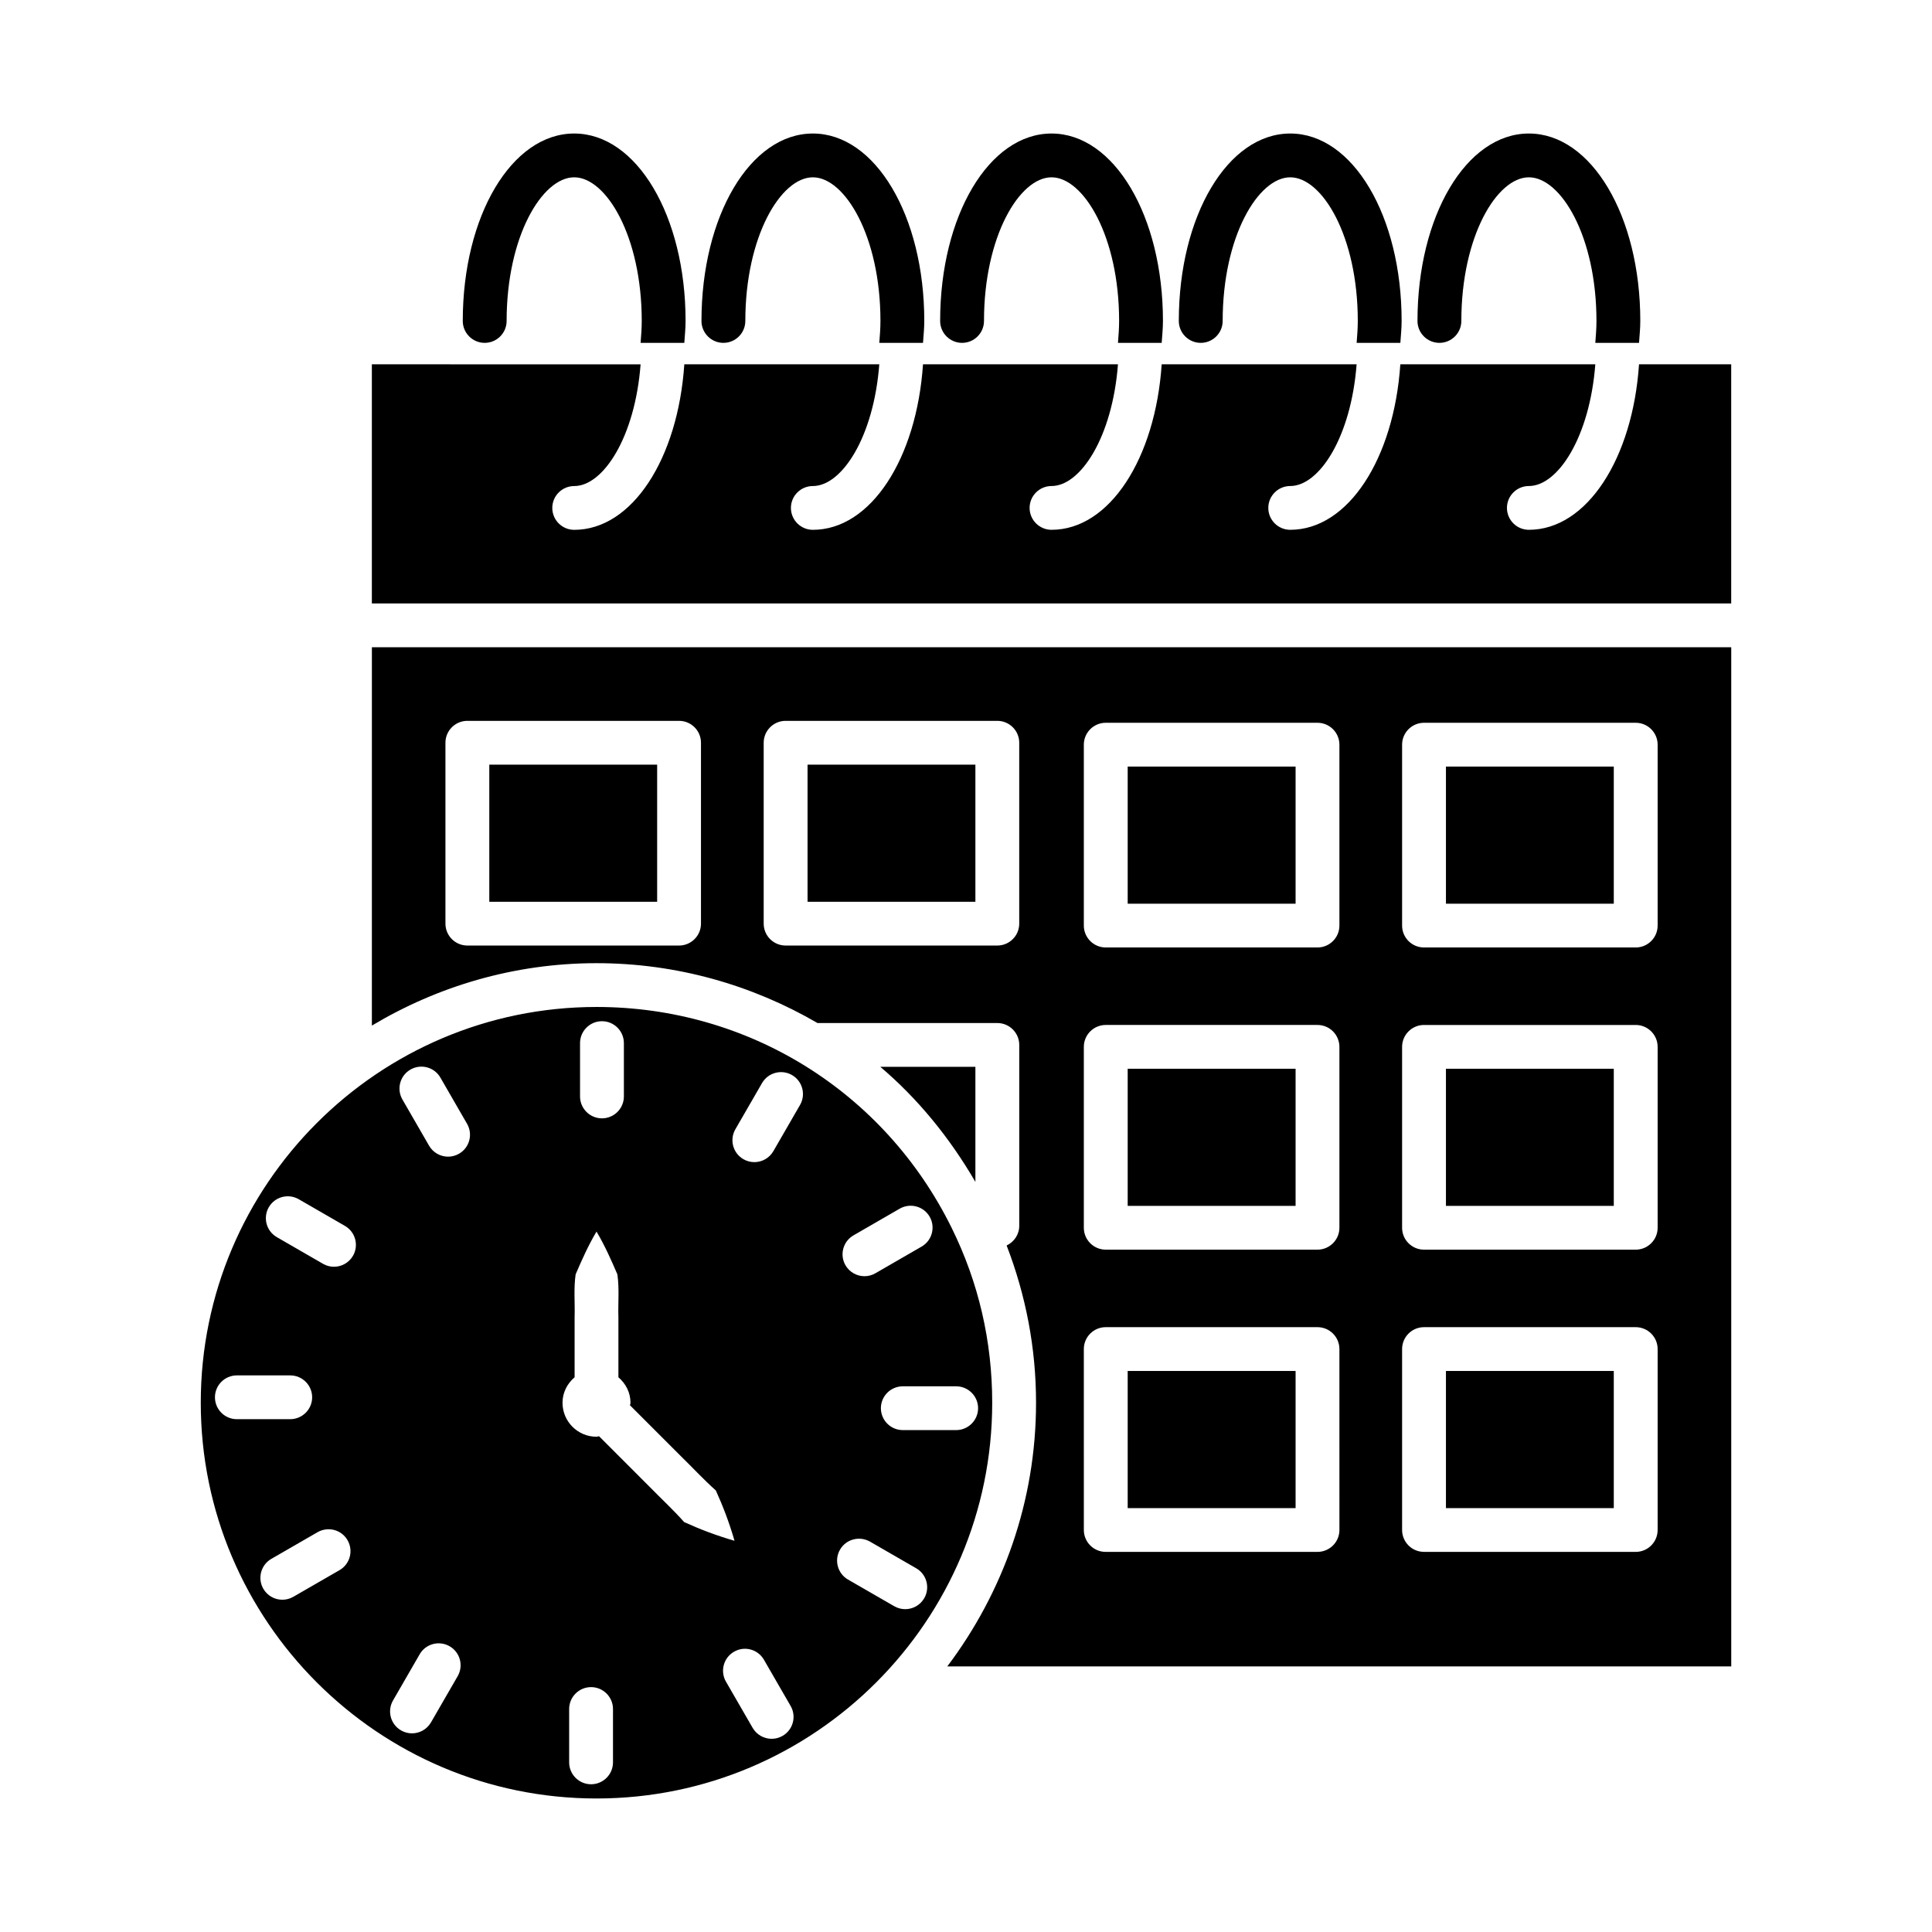
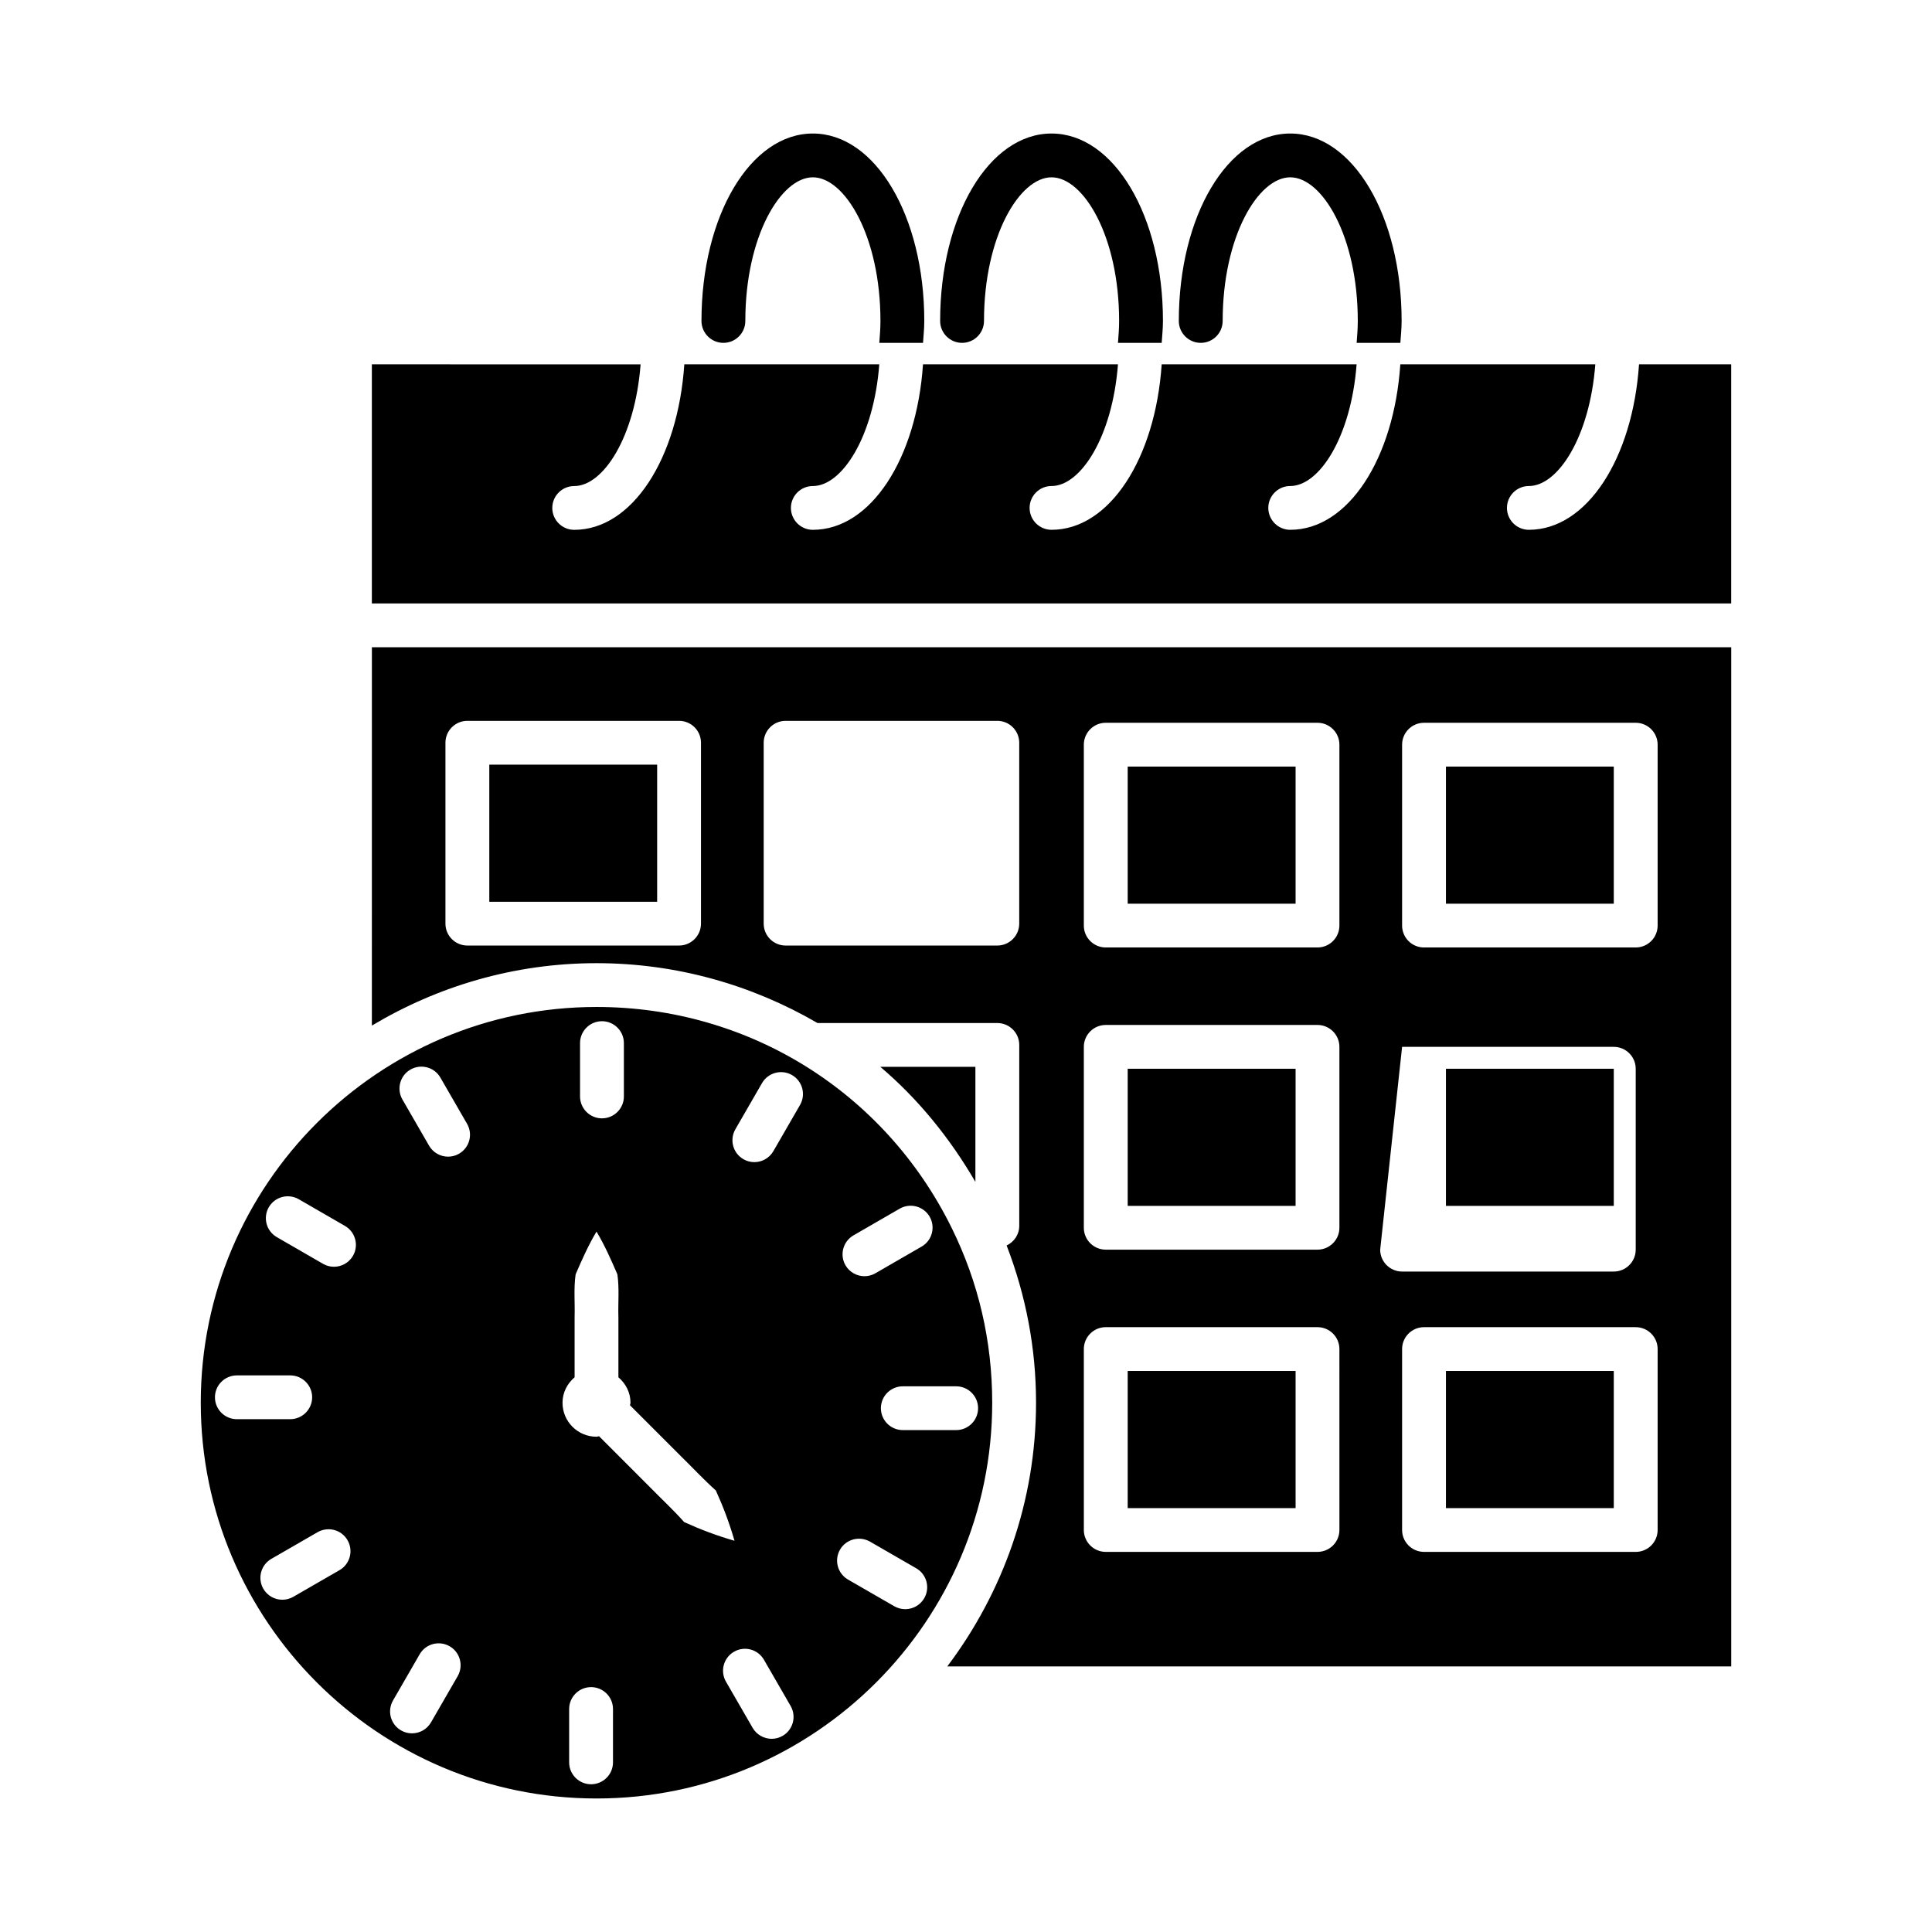
<svg xmlns="http://www.w3.org/2000/svg" fill="#000000" width="800px" height="800px" version="1.1" viewBox="144 144 512 512">
  <g>
-     <path d="m358.01 346.64h44.48v36.34h-44.48z" />
    <path d="m402.49 426.72h-25.203c9.973 8.453 18.398 18.801 25.203 30.496z" />
    <path d="m442.85 347.15h44.496v36.34h-44.496z" />
-     <path d="m278.26 229.06c0-22.43 9.438-38.07 17.91-38.07s17.898 15.637 17.898 38.07c0 2.016-0.16 3.902-0.305 5.801h11.586c0.129-1.926 0.336-3.809 0.336-5.801 0-27.859-12.965-49.676-29.516-49.676s-29.531 21.816-29.531 49.676c0 3.203 2.609 5.801 5.809 5.801 3.203 0.004 5.812-2.598 5.812-5.801z" />
    <path d="m341.52 229.06c0-22.43 9.422-38.07 17.898-38.07 8.473 0 17.91 15.637 17.91 38.07 0 2.016-0.16 3.902-0.305 5.801h11.586c0.129-1.926 0.336-3.809 0.336-5.801 0-27.859-12.98-49.676-29.531-49.676-16.551 0-29.516 21.816-29.516 49.676 0 3.203 2.609 5.801 5.809 5.801 3.207 0.004 5.812-2.598 5.812-5.801z" />
    <path d="m404.77 229.06c0-22.43 9.422-38.07 17.898-38.07 8.473 0 17.91 15.637 17.91 38.07 0 2.016-0.16 3.902-0.305 5.801h11.586c0.129-1.926 0.336-3.809 0.336-5.801 0-27.859-12.98-49.676-29.531-49.676s-29.516 21.816-29.516 49.676c0 3.203 2.609 5.801 5.809 5.801 3.203 0.004 5.812-2.598 5.812-5.801z" />
    <path d="m468.02 229.06c0-22.43 9.438-38.07 17.91-38.07 8.473 0 17.898 15.637 17.898 38.07 0 2.016-0.16 3.902-0.305 5.801h11.586c0.129-1.926 0.336-3.809 0.336-5.801 0-27.859-12.965-49.676-29.516-49.676s-29.531 21.816-29.531 49.676c0 3.203 2.609 5.801 5.809 5.801 3.207 0.004 5.812-2.598 5.812-5.801z" />
-     <path d="m531.27 229.06c0-22.43 9.422-38.07 17.898-38.07 8.473 0 17.91 15.637 17.91 38.07 0 2.016-0.16 3.902-0.305 5.801h11.586c0.129-1.926 0.336-3.809 0.336-5.801 0-27.859-12.98-49.676-29.531-49.676s-29.516 21.816-29.516 49.676c0 3.203 2.609 5.801 5.809 5.801 3.203 0.004 5.812-2.598 5.812-5.801z" />
    <path d="m578.36 240.54c-1.68 24.98-13.828 43.863-29.195 43.863-3.203 0-5.809-2.602-5.809-5.801 0-3.203 2.609-5.801 5.809-5.801 7.715 0 16.141-13.02 17.609-32.258h-41.312l-10.359-0.004c-1.68 24.98-13.812 43.863-29.18 43.863-3.203 0-5.809-2.602-5.809-5.801 0-3.203 2.609-5.801 5.809-5.801 7.715 0 16.129-13.02 17.594-32.258l-41.312-0.004h-10.344c-1.68 24.98-13.828 43.863-29.195 43.863-3.203 0-5.809-2.602-5.809-5.801 0-3.203 2.609-5.801 5.809-5.801 7.715 0 16.141-13.02 17.609-32.258h-51.668c-1.68 24.98-13.828 43.863-29.195 43.863-3.203 0-5.809-2.602-5.809-5.801 0-3.203 2.609-5.801 5.809-5.801 7.715 0 16.141-13.02 17.609-32.258h-51.668c-1.68 24.98-13.812 43.863-29.18 43.863-3.203 0-5.809-2.602-5.809-5.801 0-3.203 2.609-5.801 5.809-5.801 7.715 0 16.129-13.02 17.594-32.258h-41.316l-29.902-0.008v63.379h360.24v-63.383z" />
    <path d="m527.19 507.32h44.48v36.348h-44.48z" />
    <path d="m527.19 427.23h44.48v36.34h-44.48z" />
    <path d="m442.85 507.32h44.496v36.348h-44.496z" />
-     <path d="m242.55 415.79c17.449-10.43 37.766-16.539 59.531-16.539 21.141 0 41.152 5.738 58.566 15.863h47.656c3.203 0 5.809 2.602 5.809 5.801v47.945c0 2.312-1.383 4.273-3.344 5.207 5.098 13.246 7.793 27.191 7.793 41.66 0 26.234-8.824 50.387-23.516 69.883l207.75 0.004v-270.09h-360.24zm273.02-74.445c0-3.203 2.609-5.801 5.809-5.801h56.102c3.203 0 5.809 2.602 5.809 5.801v47.945c0 3.203-2.609 5.801-5.809 5.801h-56.102c-3.203 0-5.809-2.602-5.809-5.801zm0 80.082c0-3.203 2.609-5.801 5.809-5.801h56.102c3.203 0 5.809 2.602 5.809 5.801v47.945c0 3.203-2.609 5.801-5.809 5.801h-56.102c-3.203 0-5.809-2.602-5.809-5.801zm0 80.086c0-3.203 2.609-5.801 5.809-5.801h56.102c3.203 0 5.809 2.602 5.809 5.801v47.953c0 3.203-2.609 5.801-5.809 5.801h-56.102c-3.203 0-5.809-2.602-5.809-5.801zm-84.344-160.17c0-3.203 2.609-5.801 5.809-5.801h56.113c3.203 0 5.809 2.602 5.809 5.801v47.945c0 3.203-2.609 5.801-5.809 5.801h-56.113c-3.203 0-5.809-2.602-5.809-5.801zm0 80.082c0-3.203 2.609-5.801 5.809-5.801h56.113c3.203 0 5.809 2.602 5.809 5.801v47.945c0 3.203-2.609 5.801-5.809 5.801h-56.113c-3.203 0-5.809-2.602-5.809-5.801zm0 80.086c0-3.203 2.609-5.801 5.809-5.801h56.113c3.203 0 5.809 2.602 5.809 5.801l0.004 47.953c0 3.203-2.609 5.801-5.809 5.801h-56.113c-3.203 0-5.809-2.602-5.809-5.801zm-84.84-160.68c0-3.203 2.609-5.801 5.809-5.801h56.102c3.203 0 5.809 2.602 5.809 5.801v47.945c0 3.203-2.609 5.801-5.809 5.801h-56.102c-3.203 0-5.809-2.602-5.809-5.801zm-84.34 0c0-3.203 2.609-5.801 5.809-5.801h56.102c3.203 0 5.809 2.602 5.809 5.801v47.945c0 3.203-2.609 5.801-5.809 5.801h-56.102c-3.203 0-5.809-2.602-5.809-5.801z" />
+     <path d="m242.55 415.79c17.449-10.43 37.766-16.539 59.531-16.539 21.141 0 41.152 5.738 58.566 15.863h47.656c3.203 0 5.809 2.602 5.809 5.801v47.945c0 2.312-1.383 4.273-3.344 5.207 5.098 13.246 7.793 27.191 7.793 41.66 0 26.234-8.824 50.387-23.516 69.883l207.75 0.004v-270.09h-360.24zm273.02-74.445c0-3.203 2.609-5.801 5.809-5.801h56.102c3.203 0 5.809 2.602 5.809 5.801v47.945c0 3.203-2.609 5.801-5.809 5.801h-56.102c-3.203 0-5.809-2.602-5.809-5.801zm0 80.082h56.102c3.203 0 5.809 2.602 5.809 5.801v47.945c0 3.203-2.609 5.801-5.809 5.801h-56.102c-3.203 0-5.809-2.602-5.809-5.801zm0 80.086c0-3.203 2.609-5.801 5.809-5.801h56.102c3.203 0 5.809 2.602 5.809 5.801v47.953c0 3.203-2.609 5.801-5.809 5.801h-56.102c-3.203 0-5.809-2.602-5.809-5.801zm-84.344-160.17c0-3.203 2.609-5.801 5.809-5.801h56.113c3.203 0 5.809 2.602 5.809 5.801v47.945c0 3.203-2.609 5.801-5.809 5.801h-56.113c-3.203 0-5.809-2.602-5.809-5.801zm0 80.082c0-3.203 2.609-5.801 5.809-5.801h56.113c3.203 0 5.809 2.602 5.809 5.801v47.945c0 3.203-2.609 5.801-5.809 5.801h-56.113c-3.203 0-5.809-2.602-5.809-5.801zm0 80.086c0-3.203 2.609-5.801 5.809-5.801h56.113c3.203 0 5.809 2.602 5.809 5.801l0.004 47.953c0 3.203-2.609 5.801-5.809 5.801h-56.113c-3.203 0-5.809-2.602-5.809-5.801zm-84.84-160.68c0-3.203 2.609-5.801 5.809-5.801h56.102c3.203 0 5.809 2.602 5.809 5.801v47.945c0 3.203-2.609 5.801-5.809 5.801h-56.102c-3.203 0-5.809-2.602-5.809-5.801zm-84.34 0c0-3.203 2.609-5.801 5.809-5.801h56.102c3.203 0 5.809 2.602 5.809 5.801v47.945c0 3.203-2.609 5.801-5.809 5.801h-56.102c-3.203 0-5.809-2.602-5.809-5.801z" />
    <path d="m442.85 427.23h44.496v36.34h-44.496z" />
    <path d="m527.19 347.15h44.48v36.34h-44.48z" />
    <path d="m273.67 346.64h44.48v36.34h-44.48z" />
    <path d="m396.19 469.38c-17.828-36.098-53.891-58.523-94.105-58.523-57.828 0-104.88 47.047-104.88 104.88s47.047 104.88 104.88 104.88 104.86-47.047 104.86-104.88c0-16.289-3.613-31.891-10.754-46.352zm-26.004 2 12.242-7.07c2.777-1.594 6.32-0.66 7.934 2.117 1.602 2.777 0.652 6.328-2.125 7.93l-12.242 7.07c-0.922 0.531-1.914 0.781-2.906 0.781-2 0-3.953-1.043-5.031-2.898-1.598-2.777-0.648-6.328 2.129-7.93zm-72.469-50.949c0-3.203 2.609-5.801 5.809-5.801 3.203 0 5.809 2.602 5.809 5.801v14.141c0 3.203-2.609 5.801-5.809 5.801-3.203 0-5.809-2.602-5.809-5.801zm-96.754 93.863c0-3.203 2.609-5.801 5.809-5.801h14.141c3.203 0 5.809 2.602 5.809 5.801 0 3.203-2.609 5.801-5.809 5.801l-14.141 0.004c-3.203 0-5.809-2.602-5.809-5.805zm33.016 45.809-12.258 7.07c-0.922 0.523-1.914 0.773-2.906 0.773-2 0-3.953-1.043-5.031-2.906-1.602-2.777-0.652-6.328 2.125-7.93l12.258-7.07c2.777-1.582 6.336-0.66 7.934 2.133 1.605 2.777 0.656 6.324-2.121 7.93zm3.559-83.297c-1.078 1.855-3.031 2.898-5.031 2.898-0.992 0-1.984-0.246-2.906-0.781l-12.242-7.07c-2.777-1.602-3.727-5.152-2.125-7.93 1.617-2.777 5.156-3.711 7.934-2.117l12.242 7.07c2.781 1.605 3.731 5.152 2.129 7.93zm27.746 111.4-7.07 12.25c-1.078 1.855-3.031 2.898-5.031 2.898-0.992 0-1.984-0.246-2.906-0.781-2.777-1.602-3.727-5.152-2.125-7.93l7.07-12.25c1.602-2.777 5.156-3.719 7.934-2.117 2.781 1.602 3.731 5.152 2.129 7.93zm0.367-138.46c-0.922 0.531-1.914 0.781-2.906 0.781-2 0-3.953-1.043-5.031-2.898l-7.07-12.25c-1.602-2.777-0.652-6.328 2.125-7.93s6.336-0.66 7.934 2.117l7.07 12.25c1.605 2.781 0.656 6.328-2.121 7.93zm40.797 161.3c0 3.203-2.609 5.801-5.809 5.801-3.203 0-5.809-2.602-5.809-5.801v-14.141c0-3.203 2.609-5.801 5.809-5.801 3.203 0 5.809 2.602 5.809 5.801zm9.816-72.914-13.516-13.52c-0.23 0.02-0.43 0.137-0.668 0.137-4.977 0-9.008-4.035-9.008-9.008 0-2.734 1.281-5.102 3.203-6.754v-15.93c0.121-3.781-0.273-7.562 0.27-11.34 1.633-3.781 3.293-7.562 5.535-11.34 2.242 3.781 3.898 7.562 5.531 11.34 0.547 3.781 0.148 7.562 0.27 11.34v15.93c1.922 1.652 3.203 4.019 3.203 6.754 0 0.234-0.117 0.434-0.137 0.668l13.52 13.52c3.086 3.008 6.008 6.184 9.23 9.055 1.91 4.188 3.59 8.605 4.953 13.336-4.734-1.363-9.148-3.039-13.336-4.949-2.867-3.234-6.043-6.152-9.051-9.238zm35.133 65.887c-0.922 0.531-1.914 0.781-2.906 0.781-2 0-3.953-1.043-5.031-2.898l-7.07-12.242c-1.602-2.777-0.652-6.328 2.125-7.93 2.777-1.617 6.32-0.668 7.934 2.117l7.07 12.242c1.605 2.777 0.656 6.324-2.121 7.93zm4.617-167.19-7.07 12.25c-1.078 1.855-3.031 2.898-5.031 2.898-0.992 0-1.984-0.246-2.906-0.781-2.777-1.602-3.727-5.152-2.125-7.93l7.07-12.25c1.617-2.777 5.172-3.711 7.934-2.117 2.781 1.602 3.731 5.152 2.129 7.93zm32.918 130.71c-1.078 1.863-3.031 2.906-5.031 2.906-0.992 0-1.984-0.246-2.906-0.773l-12.258-7.07c-2.777-1.602-3.727-5.152-2.125-7.93 1.602-2.785 5.156-3.707 7.934-2.133l12.258 7.07c2.781 1.602 3.731 5.152 2.129 7.93zm8.461-44.551h-14.141c-3.203 0-5.809-2.602-5.809-5.801 0-3.203 2.609-5.801 5.809-5.801h14.141c3.203 0 5.809 2.602 5.809 5.801 0 3.199-2.606 5.801-5.809 5.801z" />
  </g>
</svg>